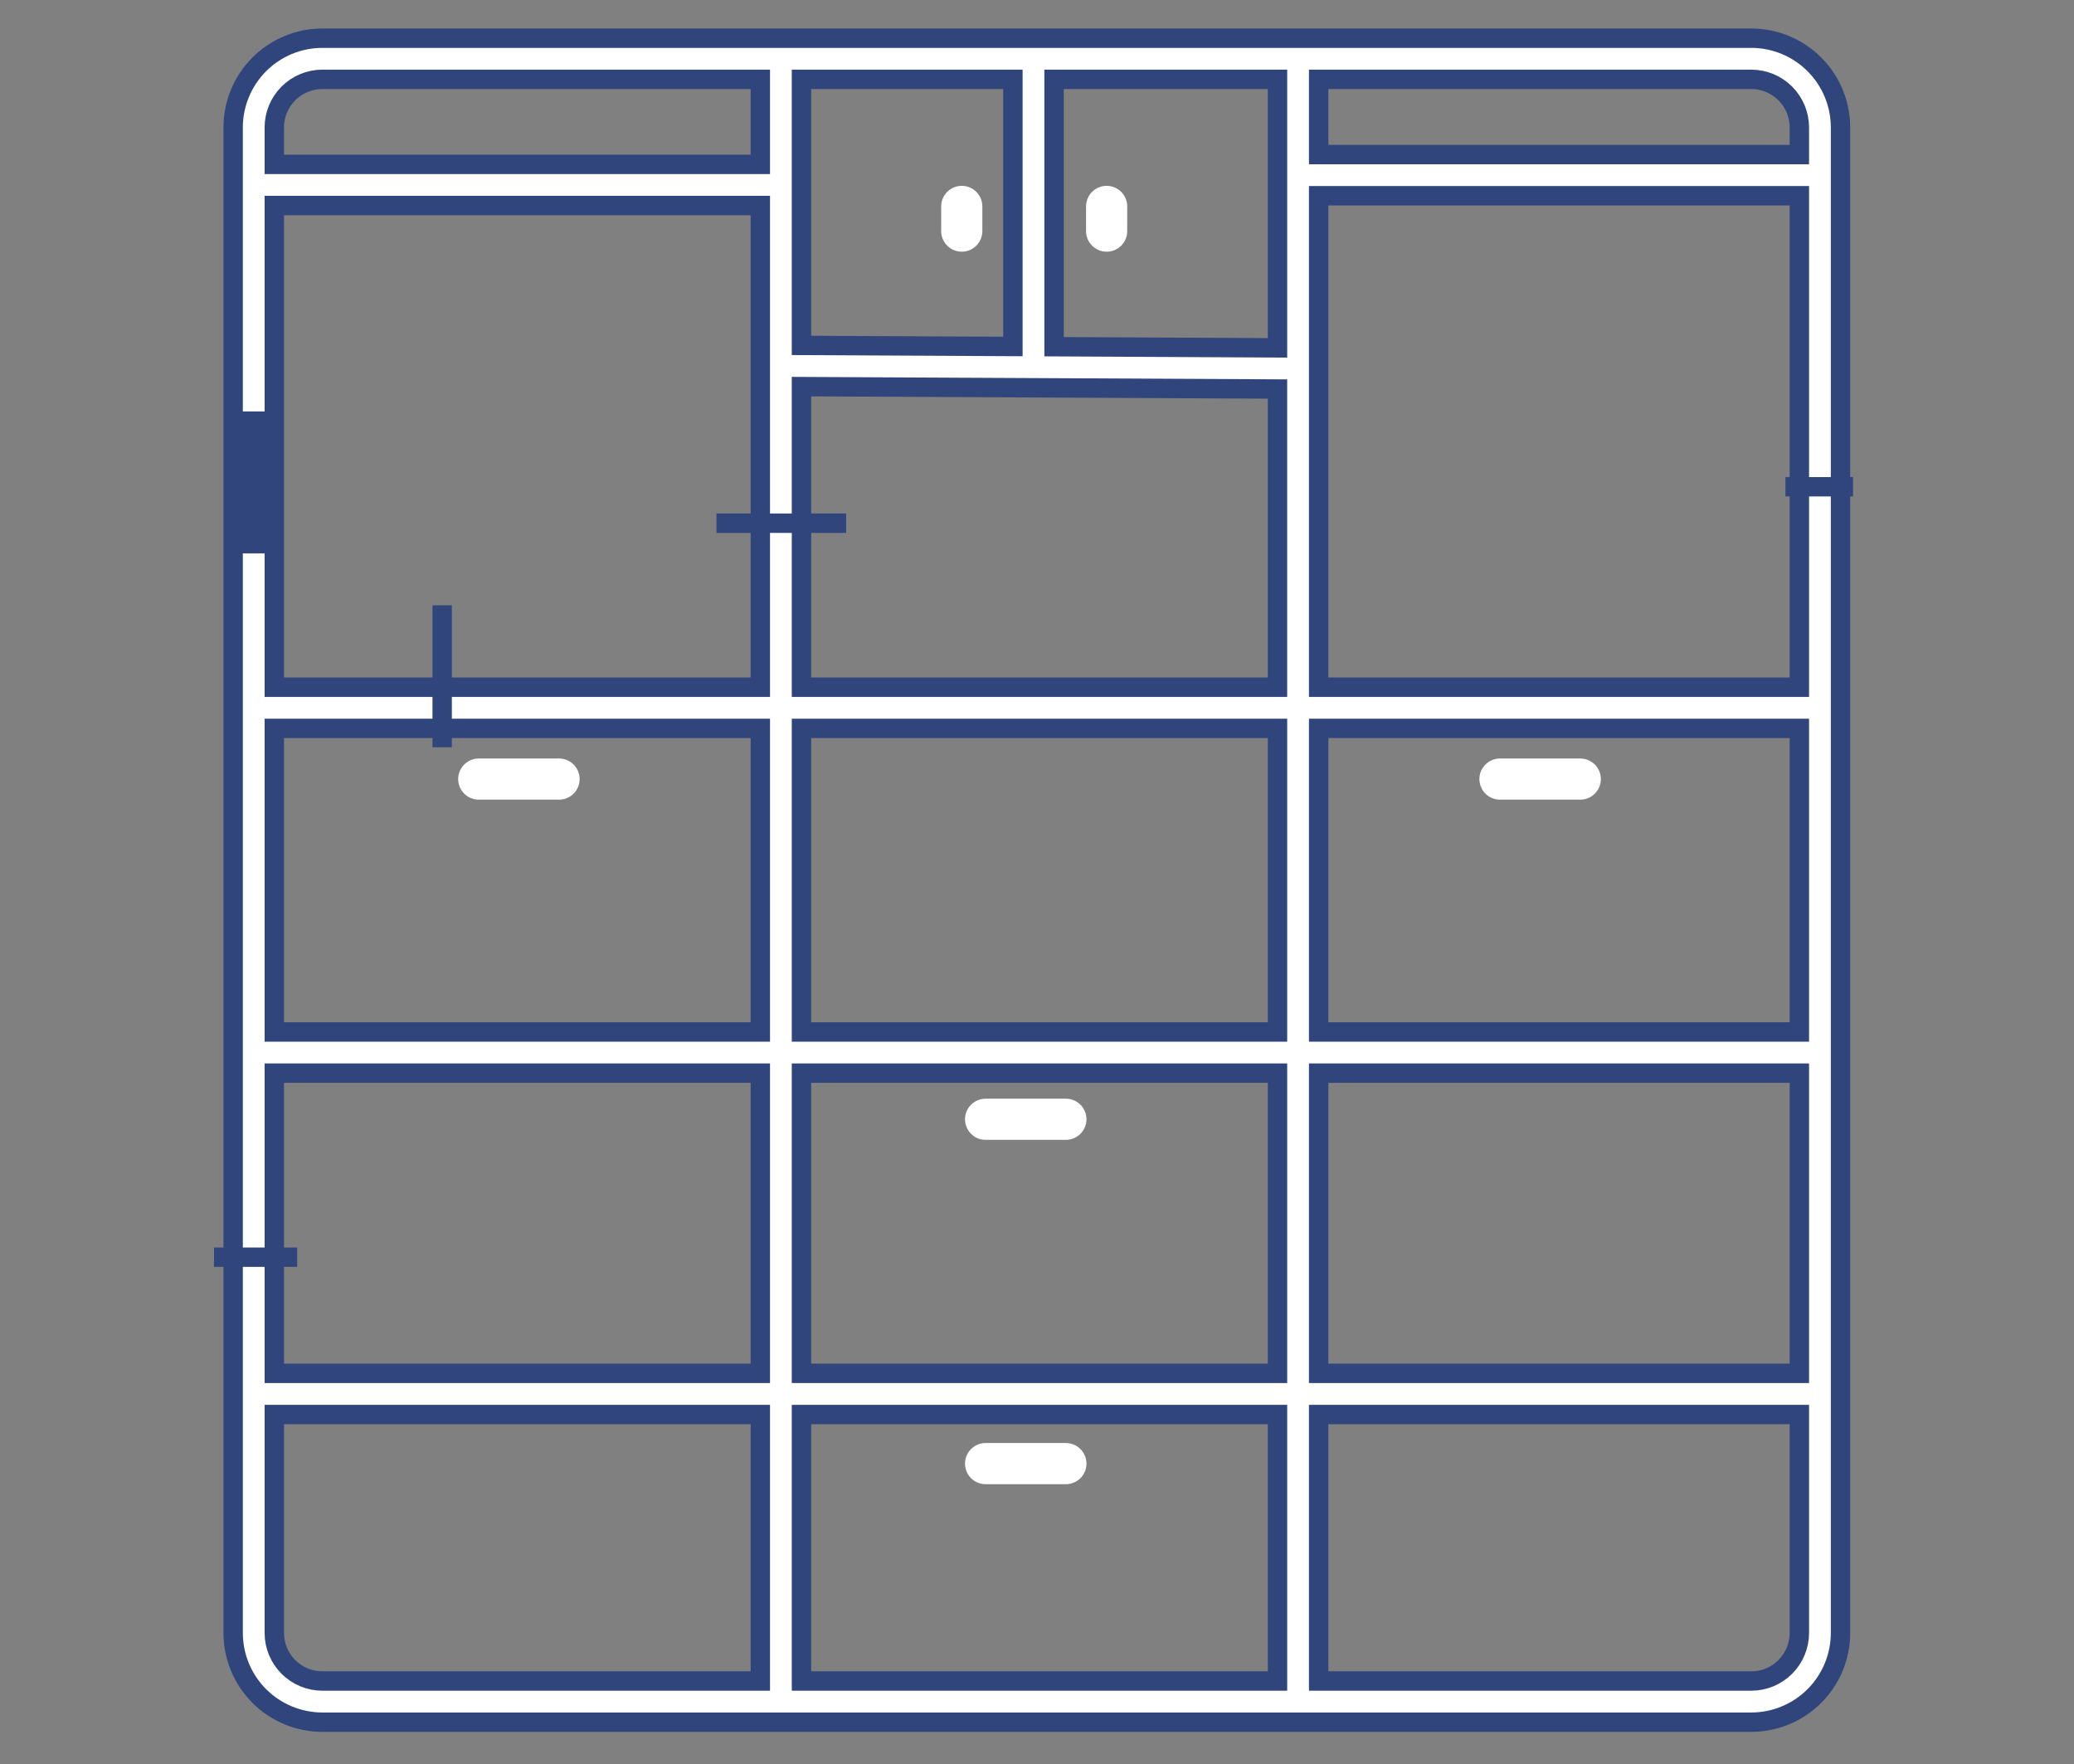
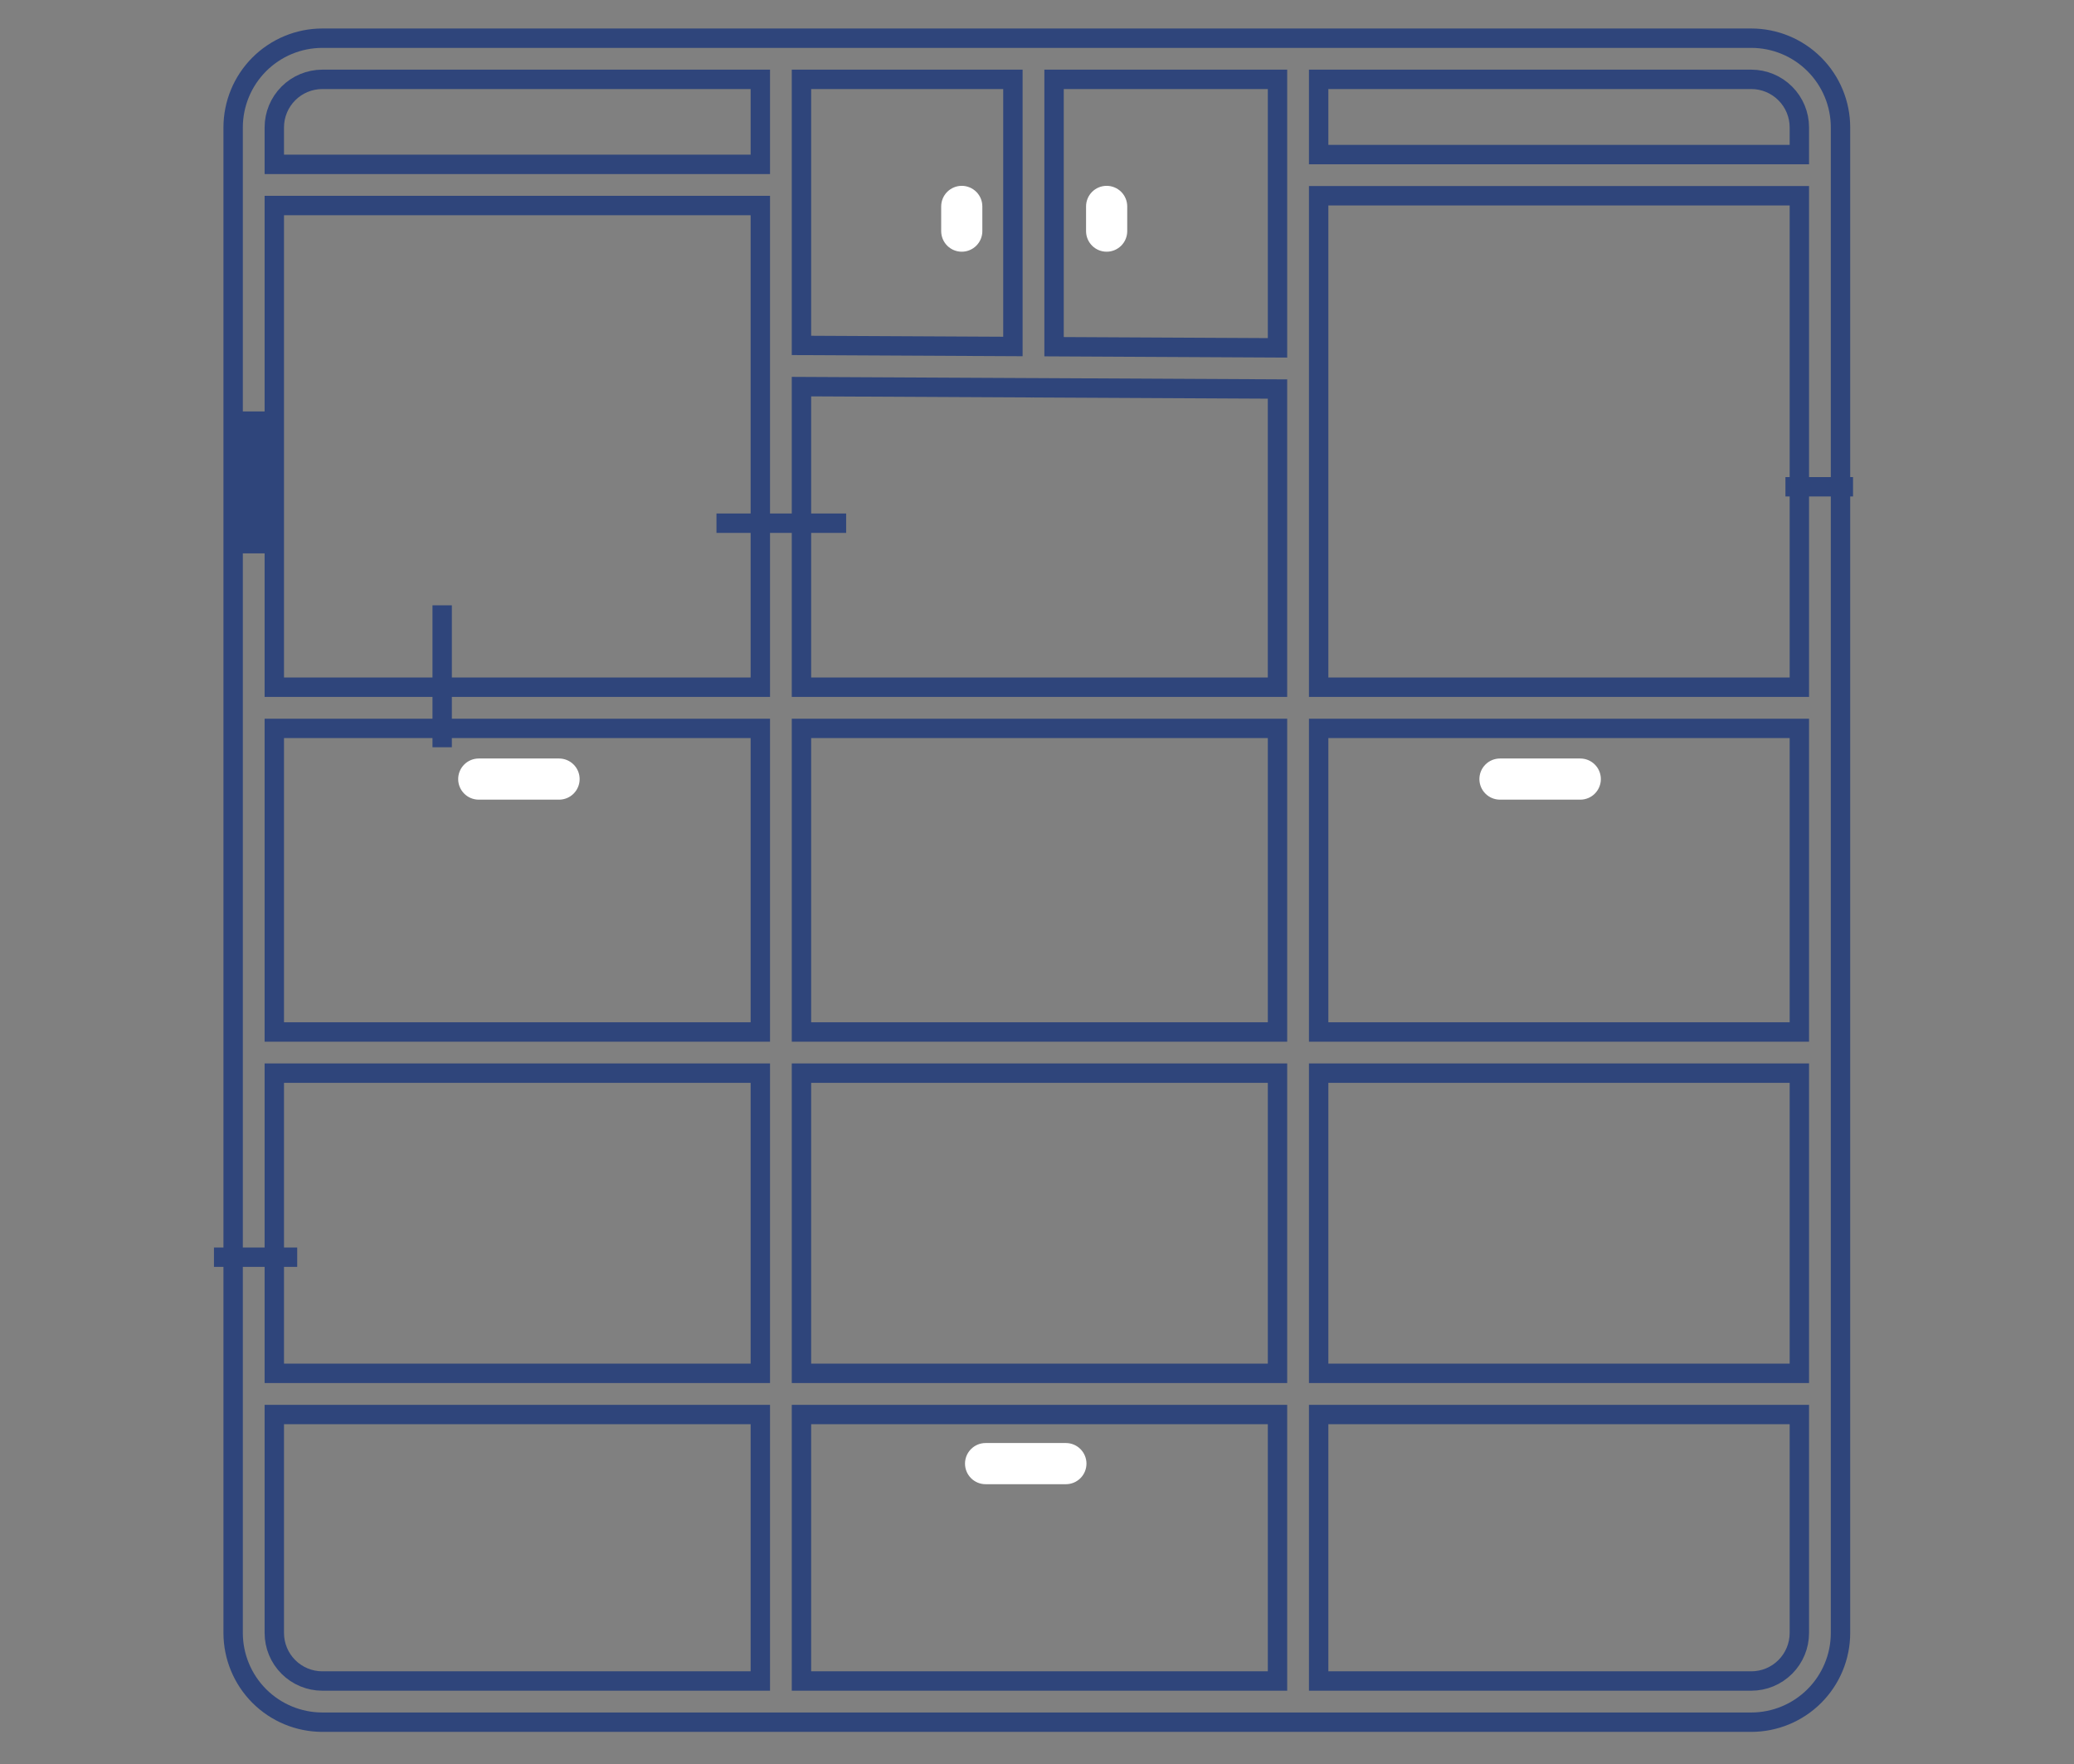
<svg xmlns="http://www.w3.org/2000/svg" width="107" height="91" viewBox="0 0 107 91" fill="none">
  <rect x="0" y="0" width="107" height="91" fill="#808080" stroke="none" />
  <g clip-path="url(#clip0_2225_22496)">
-     <path d="M16.629 88.836H90.353C91.573 88.834 92.742 88.349 93.605 87.487C94.468 86.624 94.953 85.455 94.954 84.235V6.57C94.953 5.351 94.468 4.181 93.605 3.319C92.742 2.456 91.573 1.971 90.353 1.97H16.629C15.409 1.971 14.24 2.456 13.377 3.319C12.515 4.181 12.03 5.351 12.028 6.57V84.235C12.03 85.455 12.515 86.624 13.377 87.487C14.24 88.349 15.409 88.834 16.629 88.836ZM41.349 70.841V55.356H65.908V70.841L41.349 70.841ZM65.908 72.965V86.712H41.349V72.965H65.908ZM14.152 37.572H39.226V53.233H14.152V37.572ZM41.349 19.943L53.282 20.003C53.294 20.003 53.306 20.005 53.318 20.005C53.329 20.005 53.337 20.004 53.347 20.003L65.907 20.067V35.449H41.349L41.349 19.943ZM65.908 37.572V53.233H41.349V37.572H65.908ZM92.831 53.233H68.031V37.572H92.831V53.233ZM39.226 55.356V70.841H14.152V55.356H39.226ZM68.031 55.356H92.831V70.841H68.031V55.356ZM92.831 35.449H68.031V10.097H92.831V35.449ZM65.908 17.943L54.38 17.884V4.093H65.908V17.943ZM52.257 17.873L41.349 17.818V4.093H52.257V17.873ZM39.226 35.449H14.152V10.602H39.226L39.226 35.449ZM14.152 84.235V72.965H39.226V86.712H16.629C15.972 86.712 15.342 86.45 14.878 85.986C14.414 85.521 14.152 84.892 14.152 84.235ZM90.353 86.712H68.031V72.965H92.831V84.235C92.83 84.892 92.569 85.521 92.104 85.986C91.64 86.45 91.01 86.712 90.353 86.712ZM92.831 6.57V7.974H68.031V4.093H90.353C91.01 4.094 91.64 4.355 92.104 4.82C92.569 5.284 92.83 5.914 92.831 6.57ZM16.629 4.093H39.226V8.478H14.152V6.57C14.152 5.914 14.414 5.284 14.878 4.82C15.342 4.355 15.972 4.094 16.629 4.093Z" fill="white" />
-     <path d="M92.113 25.109H95.6M11.039 64.85H15.333M36.964 26.988H43.654M12.812 28.546V21.223M22.812 38.546V31.223M13.768 28.546V21.223M16.629 88.836H90.353C91.573 88.834 92.742 88.349 93.605 87.487C94.468 86.624 94.953 85.455 94.954 84.235V6.57C94.953 5.351 94.468 4.181 93.605 3.319C92.742 2.456 91.573 1.971 90.353 1.97H16.629C15.409 1.971 14.24 2.456 13.377 3.319C12.515 4.181 12.03 5.351 12.028 6.57V84.235C12.03 85.455 12.515 86.624 13.377 87.487C14.24 88.349 15.409 88.834 16.629 88.836ZM41.349 70.841V55.356H65.908V70.841L41.349 70.841ZM65.908 72.965V86.712H41.349V72.965H65.908ZM14.152 37.572H39.226V53.233H14.152V37.572ZM41.349 19.943L53.282 20.003C53.294 20.003 53.306 20.005 53.318 20.005C53.329 20.005 53.337 20.004 53.347 20.003L65.907 20.067V35.449H41.349L41.349 19.943ZM65.908 37.572V53.233H41.349V37.572H65.908ZM92.831 53.233H68.031V37.572H92.831V53.233ZM39.226 55.356V70.841H14.152V55.356H39.226ZM68.031 55.356H92.831V70.841H68.031V55.356ZM92.831 35.449H68.031V10.097H92.831V35.449ZM65.908 17.943L54.38 17.884V4.093H65.908V17.943ZM52.257 17.873L41.349 17.818V4.093H52.257V17.873ZM39.226 35.449H14.152V10.602H39.226L39.226 35.449ZM14.152 84.235V72.965H39.226V86.712H16.629C15.972 86.712 15.342 86.45 14.878 85.986C14.414 85.521 14.152 84.892 14.152 84.235ZM90.353 86.712H68.031V72.965H92.831V84.235C92.83 84.892 92.569 85.521 92.104 85.986C91.64 86.45 91.01 86.712 90.353 86.712ZM92.831 6.57V7.974H68.031V4.093H90.353C91.01 4.094 91.64 4.355 92.104 4.82C92.569 5.284 92.83 5.914 92.831 6.57ZM16.629 4.093H39.226V8.478H14.152V6.57C14.152 5.914 14.414 5.284 14.878 4.82C15.342 4.355 15.972 4.094 16.629 4.093Z" stroke="#2F457B" />
+     <path d="M92.113 25.109H95.6M11.039 64.85H15.333M36.964 26.988H43.654M12.812 28.546V21.223M22.812 38.546V31.223M13.768 28.546V21.223M16.629 88.836H90.353C91.573 88.834 92.742 88.349 93.605 87.487C94.468 86.624 94.953 85.455 94.954 84.235V6.57C94.953 5.351 94.468 4.181 93.605 3.319C92.742 2.456 91.573 1.971 90.353 1.97H16.629C15.409 1.971 14.24 2.456 13.377 3.319C12.515 4.181 12.03 5.351 12.028 6.57V84.235C12.03 85.455 12.515 86.624 13.377 87.487C14.24 88.349 15.409 88.834 16.629 88.836ZM41.349 70.841V55.356H65.908V70.841L41.349 70.841ZM65.908 72.965V86.712H41.349V72.965H65.908ZM14.152 37.572H39.226V53.233H14.152V37.572ZM41.349 19.943L53.282 20.003C53.329 20.005 53.337 20.004 53.347 20.003L65.907 20.067V35.449H41.349L41.349 19.943ZM65.908 37.572V53.233H41.349V37.572H65.908ZM92.831 53.233H68.031V37.572H92.831V53.233ZM39.226 55.356V70.841H14.152V55.356H39.226ZM68.031 55.356H92.831V70.841H68.031V55.356ZM92.831 35.449H68.031V10.097H92.831V35.449ZM65.908 17.943L54.38 17.884V4.093H65.908V17.943ZM52.257 17.873L41.349 17.818V4.093H52.257V17.873ZM39.226 35.449H14.152V10.602H39.226L39.226 35.449ZM14.152 84.235V72.965H39.226V86.712H16.629C15.972 86.712 15.342 86.45 14.878 85.986C14.414 85.521 14.152 84.892 14.152 84.235ZM90.353 86.712H68.031V72.965H92.831V84.235C92.83 84.892 92.569 85.521 92.104 85.986C91.64 86.45 91.01 86.712 90.353 86.712ZM92.831 6.57V7.974H68.031V4.093H90.353C91.01 4.094 91.64 4.355 92.104 4.82C92.569 5.284 92.83 5.914 92.831 6.57ZM16.629 4.093H39.226V8.478H14.152V6.57C14.152 5.914 14.414 5.284 14.878 4.82C15.342 4.355 15.972 4.094 16.629 4.093Z" stroke="#2F457B" />
    <path d="M28.842 39.126H24.699C24.418 39.126 24.148 39.238 23.949 39.437C23.75 39.636 23.638 39.906 23.638 40.188C23.638 40.469 23.75 40.739 23.949 40.938C24.148 41.138 24.418 41.249 24.699 41.249H28.842C29.124 41.249 29.394 41.138 29.593 40.938C29.792 40.739 29.904 40.469 29.904 40.188C29.904 39.906 29.792 39.636 29.593 39.437C29.394 39.238 29.124 39.126 28.842 39.126Z" fill="white" />
    <path d="M77.386 41.249H81.529C81.81 41.249 82.08 41.138 82.279 40.938C82.478 40.739 82.59 40.469 82.59 40.188C82.59 39.906 82.478 39.636 82.279 39.437C82.08 39.238 81.81 39.126 81.529 39.126H77.386C77.104 39.126 76.834 39.238 76.635 39.437C76.436 39.636 76.324 39.906 76.324 40.188C76.324 40.469 76.436 40.739 76.635 40.938C76.834 41.138 77.104 41.249 77.386 41.249Z" fill="white" />
-     <path d="M54.99 56.674H50.848C50.566 56.674 50.296 56.786 50.097 56.985C49.898 57.184 49.786 57.454 49.786 57.736C49.786 58.017 49.898 58.287 50.097 58.486C50.296 58.685 50.566 58.797 50.848 58.797H54.99C55.272 58.797 55.542 58.685 55.741 58.486C55.94 58.287 56.052 58.017 56.052 57.736C56.052 57.454 55.94 57.184 55.741 56.985C55.542 56.786 55.272 56.674 54.99 56.674Z" fill="white" />
    <path d="M50.848 76.56H54.99C55.272 76.56 55.542 76.448 55.741 76.249C55.94 76.05 56.052 75.78 56.052 75.498C56.052 75.217 55.94 74.947 55.741 74.748C55.542 74.548 55.272 74.436 54.99 74.436H50.848C50.566 74.436 50.296 74.548 50.097 74.748C49.898 74.947 49.786 75.217 49.786 75.498C49.786 75.78 49.898 76.05 50.097 76.249C50.296 76.448 50.566 76.56 50.848 76.56Z" fill="white" />
    <path d="M49.618 12.984C49.9 12.984 50.17 12.872 50.369 12.673C50.568 12.474 50.68 12.204 50.68 11.922V10.648C50.68 10.366 50.568 10.096 50.369 9.897C50.17 9.698 49.9 9.586 49.618 9.586C49.337 9.586 49.067 9.698 48.868 9.897C48.669 10.096 48.557 10.366 48.557 10.648V11.922C48.557 12.204 48.669 12.474 48.868 12.673C49.067 12.872 49.337 12.984 49.618 12.984Z" fill="white" />
    <path d="M57.093 12.984C57.374 12.984 57.645 12.872 57.844 12.673C58.043 12.474 58.155 12.204 58.155 11.922V10.648C58.155 10.366 58.043 10.096 57.844 9.897C57.645 9.698 57.374 9.586 57.093 9.586C56.811 9.586 56.541 9.698 56.342 9.897C56.143 10.096 56.031 10.366 56.031 10.648V11.922C56.031 12.204 56.143 12.474 56.342 12.673C56.541 12.872 56.811 12.984 57.093 12.984Z" fill="white" />
  </g>
  <defs>
    <clipPath id="clip0_2225_22496">
      <rect width="106" height="90" fill="white" transform="translate(0.459 0.5)" />
    </clipPath>
  </defs>
</svg>